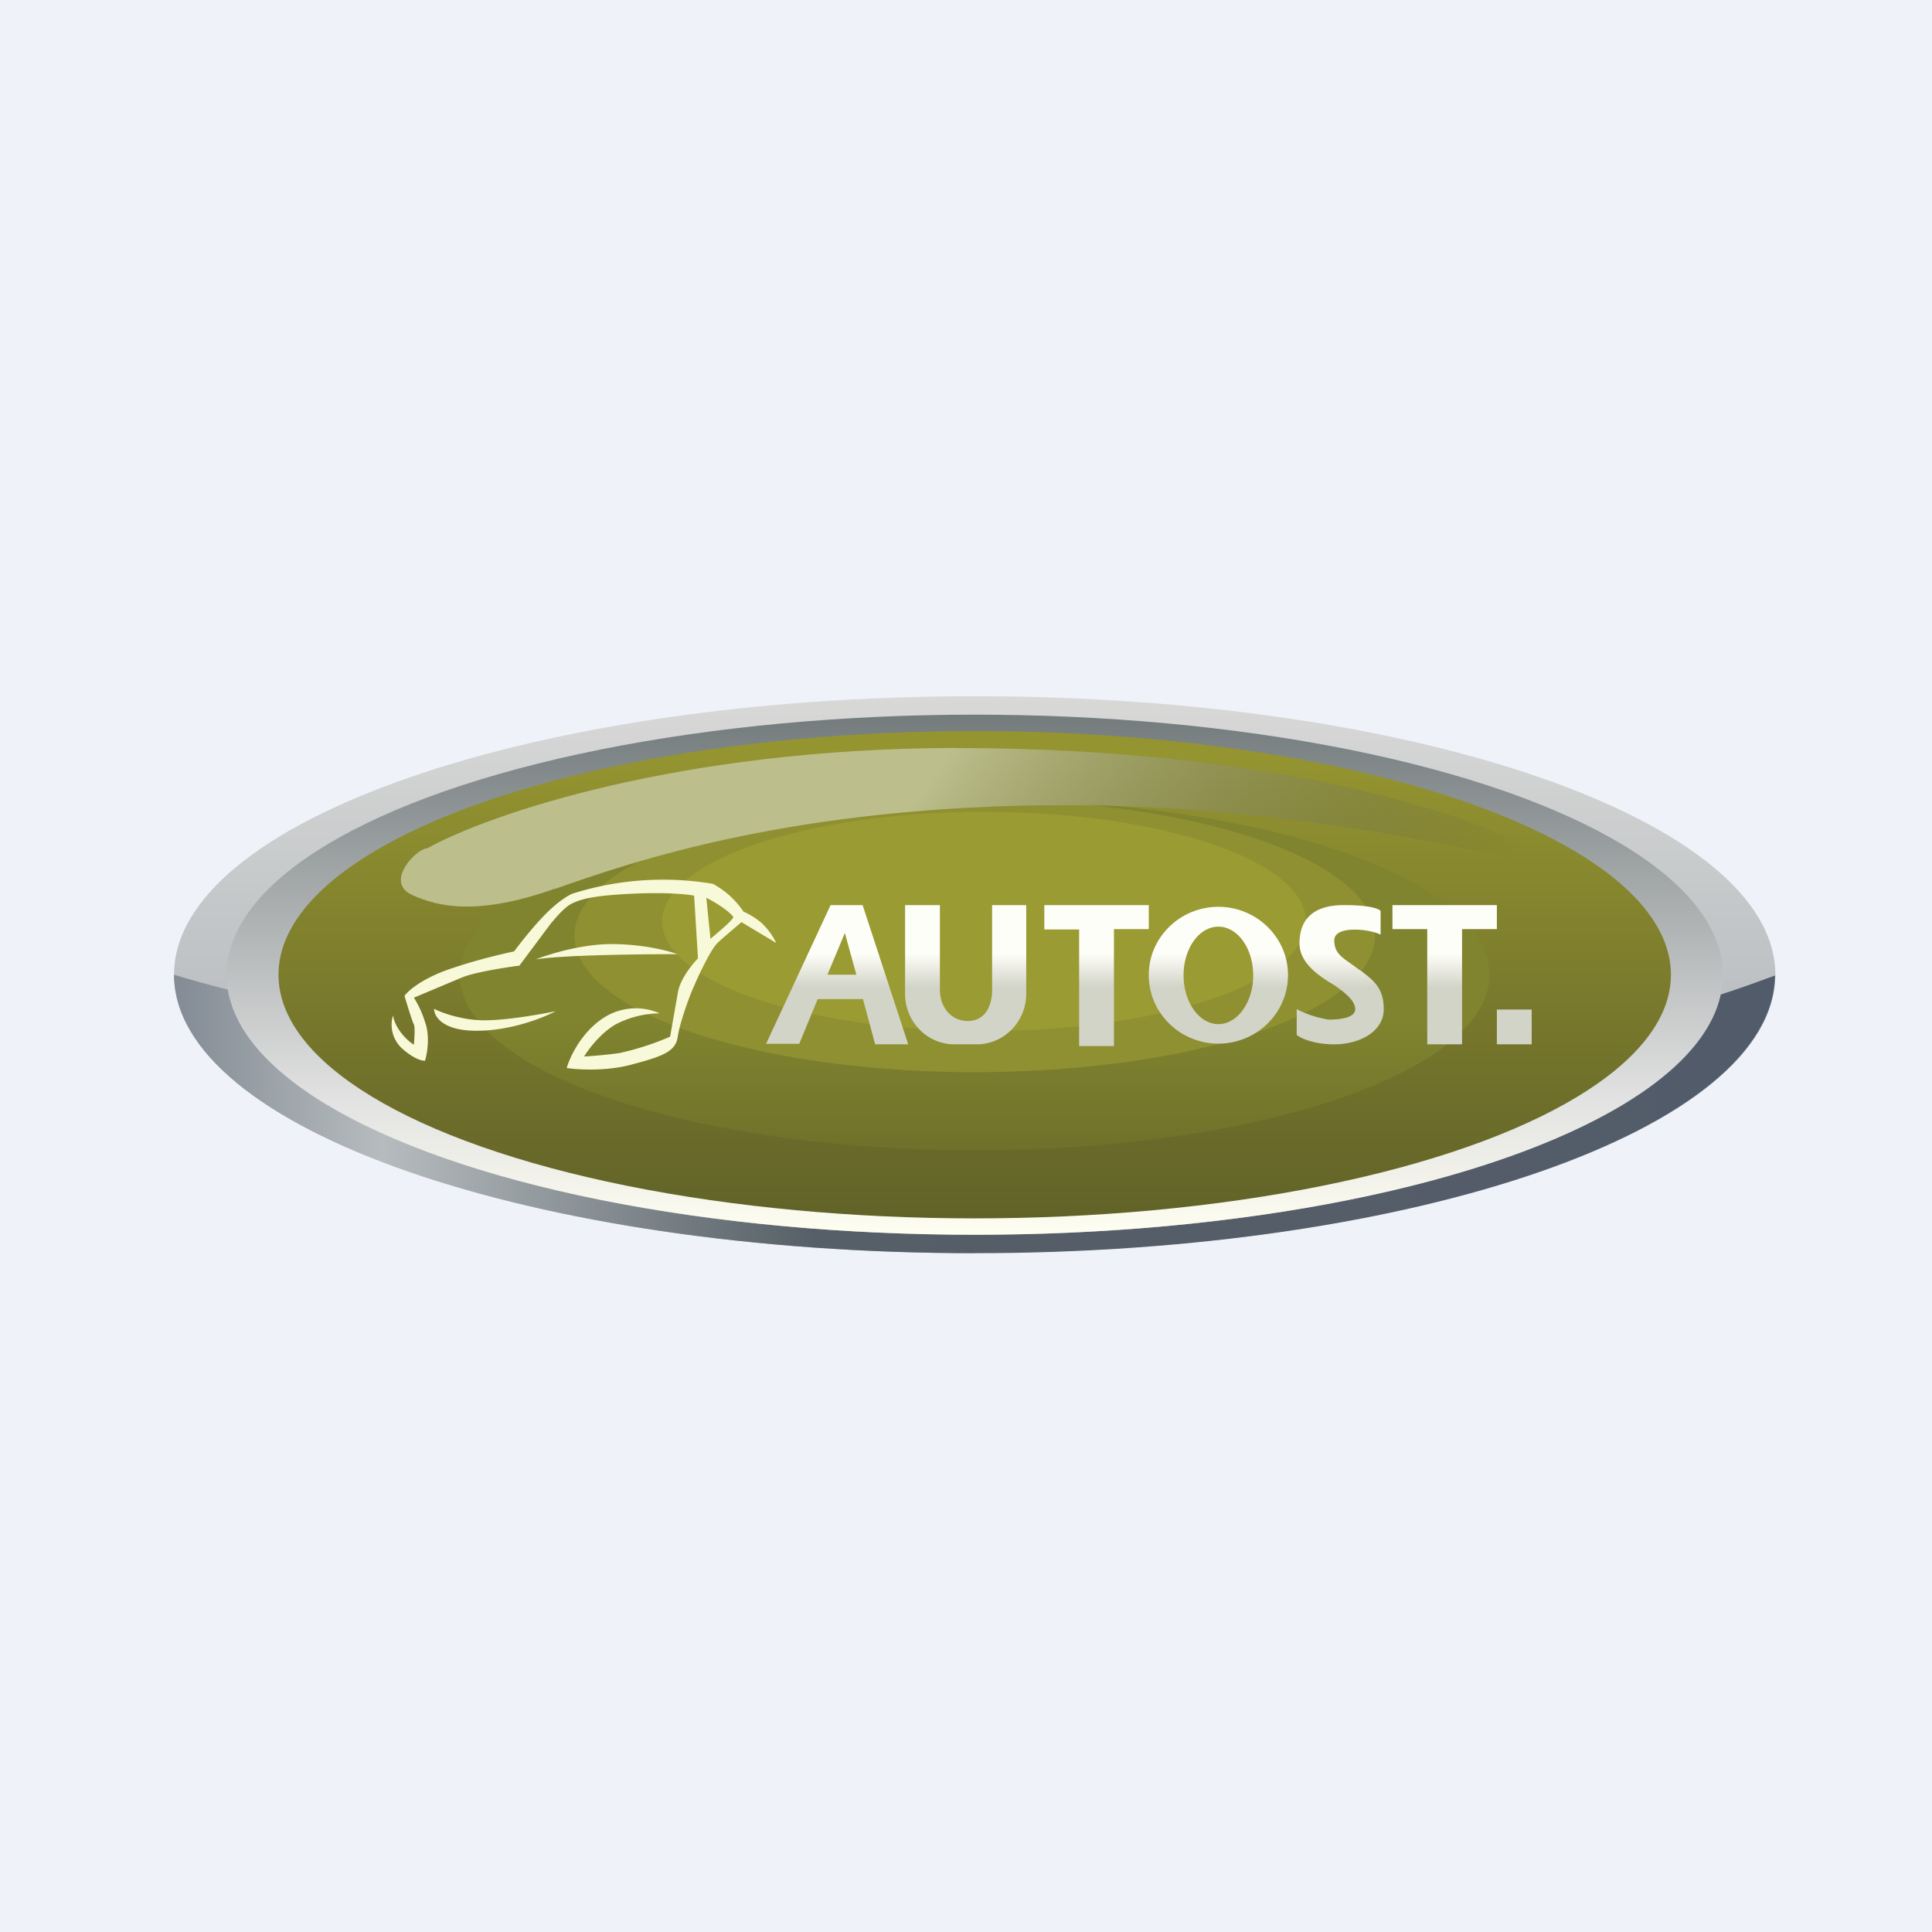
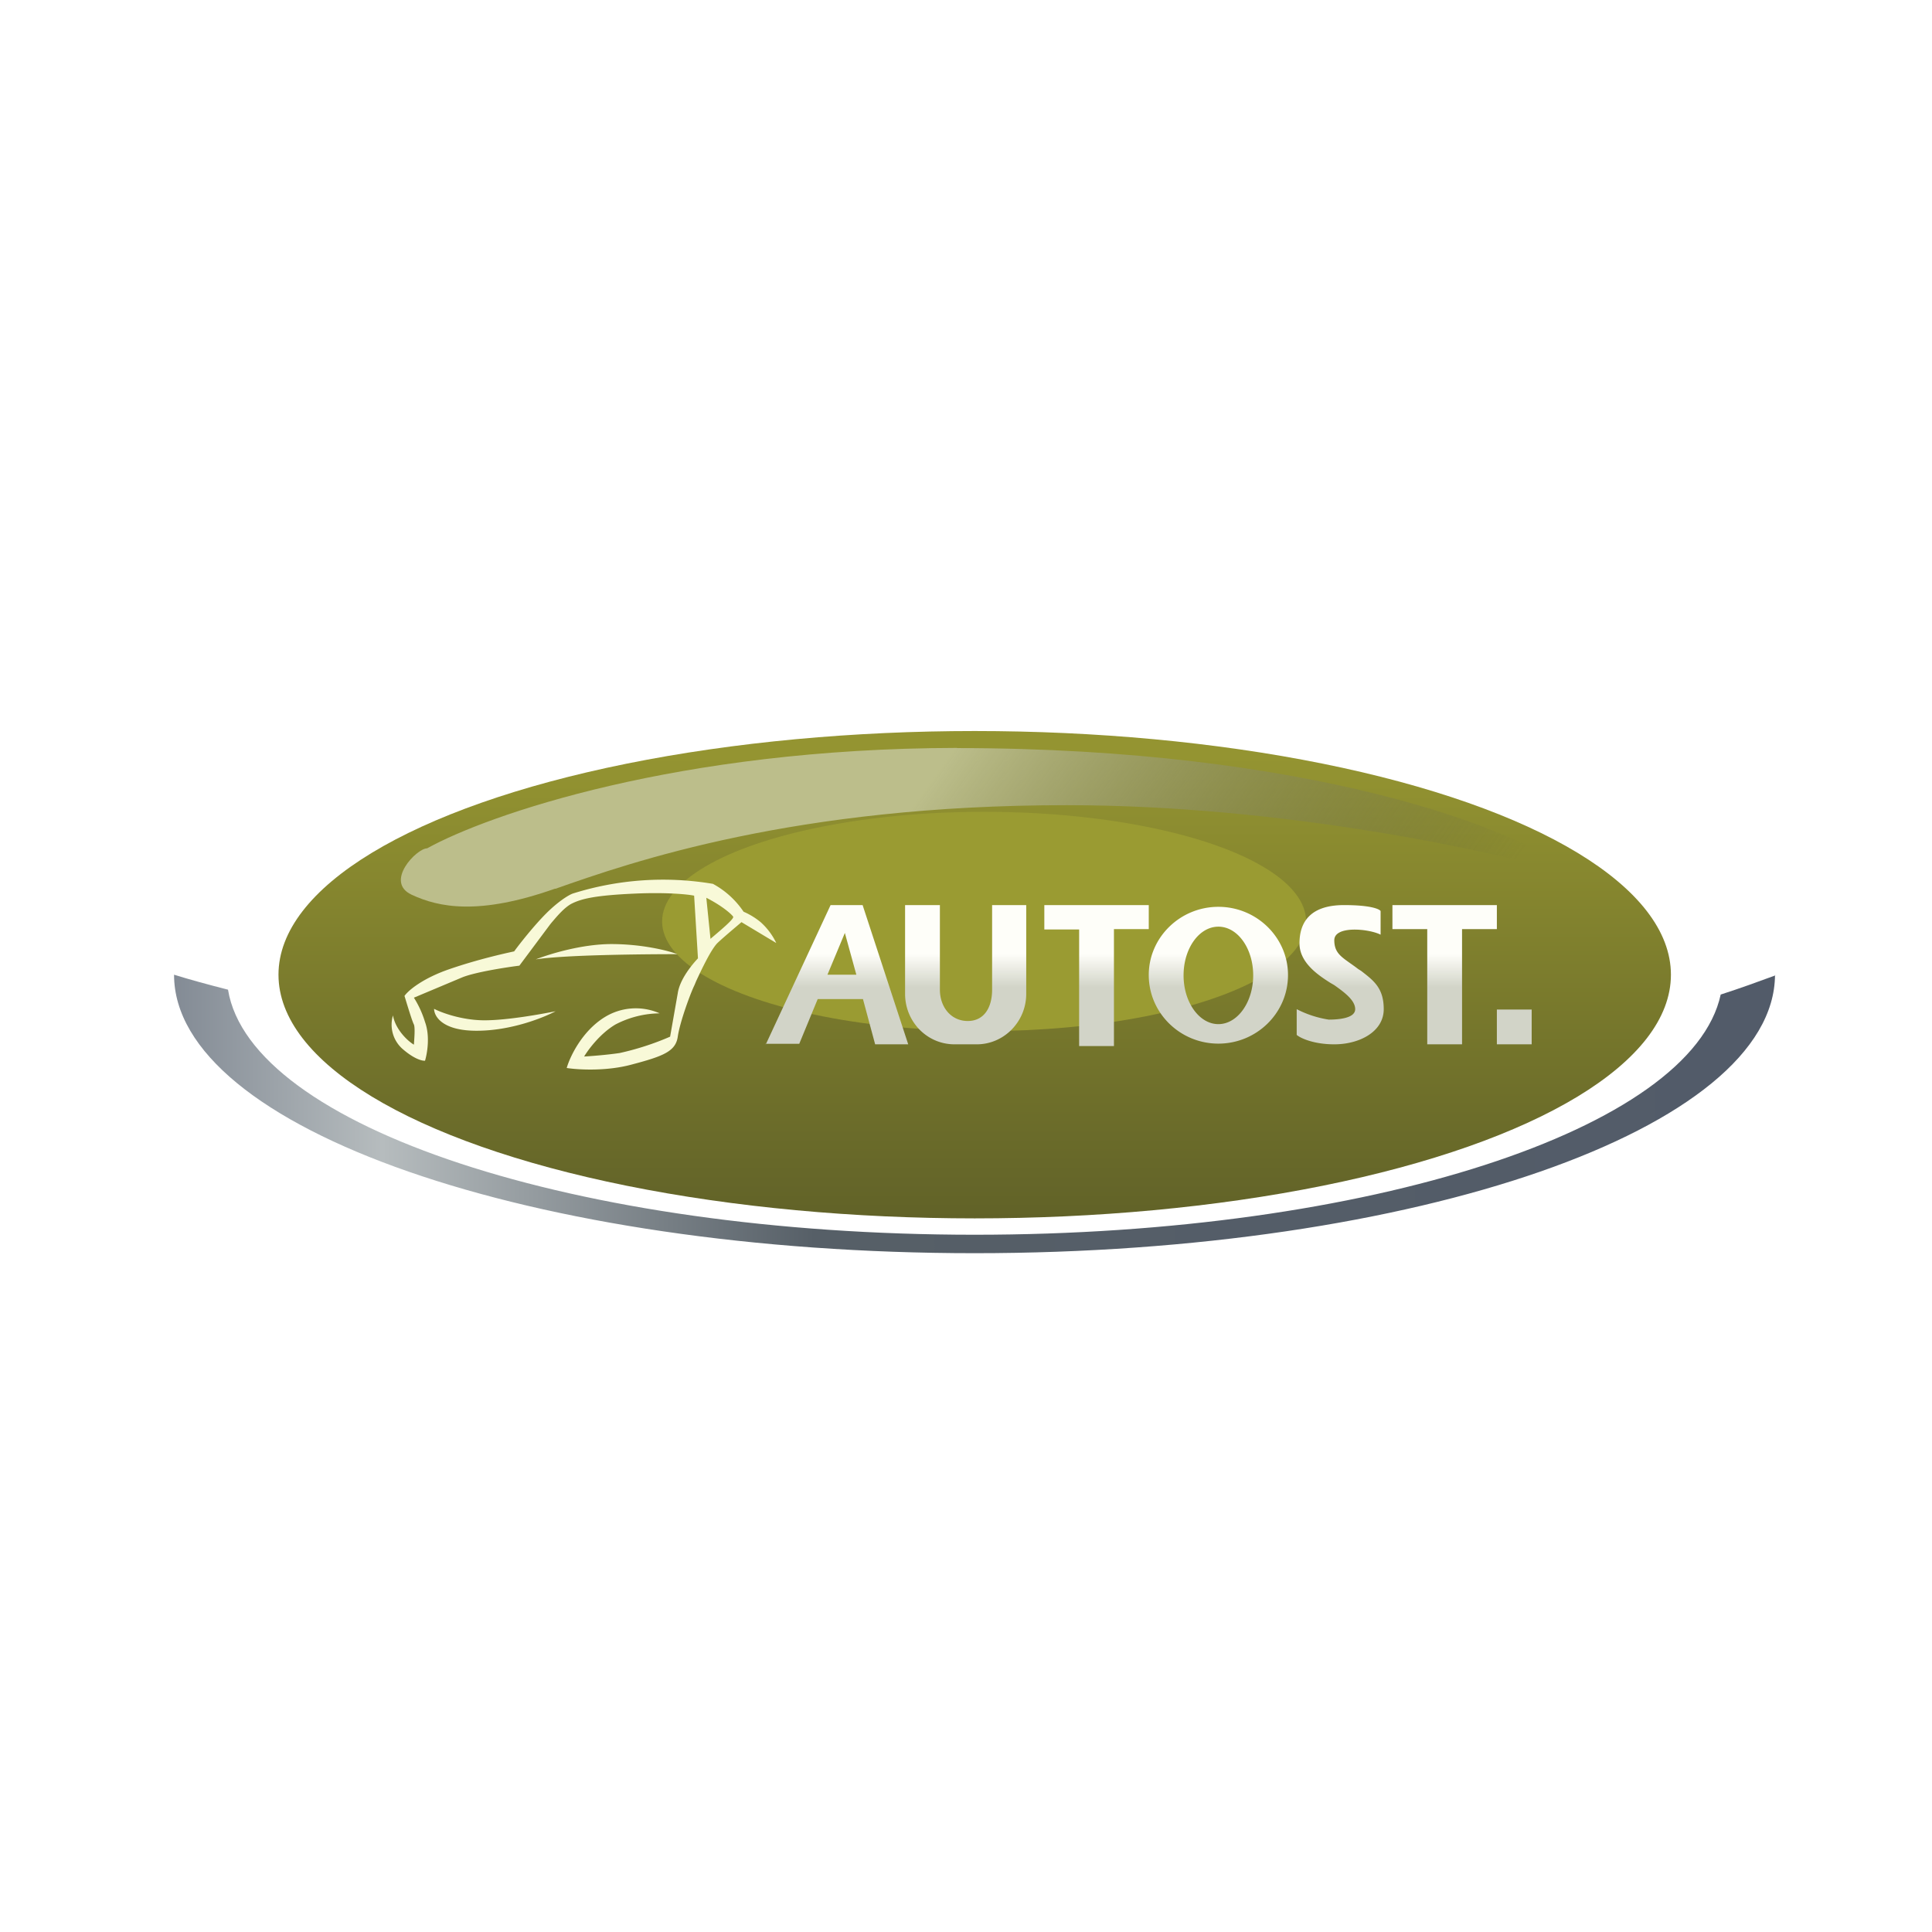
<svg xmlns="http://www.w3.org/2000/svg" viewBox="0 0 55.5 55.5">
-   <path fill="#EFF2F8" d="M0 0h55.5v55.5H0Z" />
-   <path fill="url(#a)" d="M27.99 35.985C40.7 36 51 32.42 51 28s-10.3-8-23-8-23 3.58-23 8 10.3 8 23 8Zm.01-.515c11.87 0 21.49-3.34 21.49-7.47S39.87 20.53 28 20.53 6.51 23.87 6.51 28s9.62 7.47 21.49 7.47Z" />
  <path fill="url(#b)" d="M50.99 28.005C50.97 32.42 40.68 36 28 36c-12.7 0-23-3.58-23-8 .45.14.96.28 1.55.43.64 3.93 10 7.04 21.45 7.04 11.32 0 20.6-3.04 21.43-6.9.56-.18 1.08-.37 1.57-.55Z" />
-   <ellipse cx="28" cy="28" fill="url(#c)" rx="21.49" ry="7.47" />
  <ellipse cx="28" cy="28" fill="url(#d)" rx="20" ry="7" />
-   <ellipse cx="28" cy="28" fill="url(#e)" rx="14.79" ry="5.04" />
-   <ellipse cx="28" cy="26.88" fill="#8F9031" rx="11.5" ry="3.92" />
  <ellipse cx="28.27" cy="26.47" fill="#9A9B32" rx="9.25" ry="3.15" />
  <path fill="url(#f)" d="M27.49 21.485C19.47 21.5 14 23.41 12.27 24.37c-.3 0-1.23.96-.45 1.33.79.37 1.94.6 4.12-.17h.02c2.19-.77 6.87-2.4 14.68-2.4 6.26 0 12.33 1.34 14.58 2-1.49-1.32-7.68-3.64-17.72-3.64Z" />
  <path fill="#F8F9D8" fill-rule="evenodd" d="M11.29 29.165a.93.93 0 0 0 .26.955c.35.31.59.36.66.35.06-.2.15-.7 0-1.11a2.88 2.88 0 0 0-.32-.7l1.38-.58c.36-.15 1.25-.29 1.65-.34l.88-1.18.04-.05c.13-.15.37-.45.6-.56.27-.13.65-.23 1.8-.28.9-.04 1.52.02 1.7.06l.11 1.8c-.17.18-.52.6-.58 1l-.22 1.25a7.9 7.9 0 0 1-1.45.47c-.41.06-.85.09-1.02.1.12-.2.46-.66.9-.92a2.81 2.81 0 0 1 1.27-.32 1.7 1.7 0 0 0-1.58.11c-.65.4-1 1.14-1.09 1.46.32.05 1.14.1 1.87-.1.91-.24 1.26-.38 1.32-.8.06-.42.37-1.26.48-1.48l.05-.12c.14-.3.42-.9.61-1.09.19-.18.54-.47.69-.6l1 .6a1.91 1.91 0 0 0-.45-.6 2.07 2.07 0 0 0-.49-.3 2.49 2.49 0 0 0-.88-.8 8.63 8.63 0 0 0-4.03.28c-.11.04-.41.22-.76.57-.35.35-.76.87-.92 1.09-.28.06-1.04.23-1.83.5-.8.27-1.22.63-1.32.78.07.23.22.73.27.82.04.1.01.42 0 .58-.17-.1-.52-.42-.6-.83Zm9-3.375.12 1.18c.23-.2.7-.58.65-.64-.05-.07-.3-.3-.77-.54Zm-2.72 1.33c-.88 0-1.82.3-2.18.44.84-.13 3.06-.15 4.07-.15-.26-.1-1.01-.29-1.9-.29Zm-5.1 1.86c0 .21.23.63 1.22.63 1 0 1.93-.38 2.27-.56-.4.08-1.38.26-2.04.26-.65 0-1.24-.22-1.45-.33Z" />
  <path fill="url(#g)" fill-rule="evenodd" d="M21.99 29.985h.97l.53-1.285h1.3l.35 1.3h.95l-1.31-4h-.92L22 30ZM24.6 28l-.33-1.2-.5 1.2h.83Zm1.4.55V26h1v2.43c0 .5.32.9.8.9.48 0 .7-.4.7-.9V26h.98v2.55c0 .8-.64 1.45-1.42 1.45h-.64c-.79 0-1.42-.65-1.42-1.45ZM30 26h3v.69h-1v3.36h-1V26.7h-1V26Zm11 0h-1v.69h1V30h1v-3.31h1V26h-2Zm-3.75 2.99v.74c.12.1.5.27 1.08.27.72 0 1.42-.36 1.42-1.01 0-.61-.29-.82-.65-1.1l-.08-.05a6.05 6.05 0 0 0-.22-.16c-.28-.2-.47-.32-.47-.67 0-.43 1-.33 1.33-.16v-.68c-.04-.06-.3-.17-1.05-.17-.93 0-1.28.45-1.28 1.1 0 .56.55.92.88 1.13l.12.07c.28.2.6.43.6.69 0 .26-.47.3-.76.3a3 3 0 0 1-.92-.3Zm-2.25.99c1.1 0 2-.88 2-1.97 0-1.08-.9-1.96-2-1.96s-2 .88-2 1.96c0 1.09.9 1.97 2 1.97Zm0-.56c.55 0 1-.63 1-1.4 0-.78-.45-1.4-1-1.4s-1 .62-1 1.4c0 .77.45 1.4 1 1.4Zm9-.42h-1v1h1v-1Z" />
  <defs>
    <linearGradient id="a" x1="28" x2="28" y1="20" y2="36" gradientUnits="userSpaceOnUse">
      <stop offset="0" stop-color="#D8D8D7" />
      <stop offset=".61" stop-color="#B8BDC0" />
    </linearGradient>
    <linearGradient id="b" x1="5" x2="51" y1="32" y2="32" gradientUnits="userSpaceOnUse">
      <stop offset="0" stop-color="#838B95" />
      <stop offset=".13" stop-color="#B6BCBE" />
      <stop offset=".4" stop-color="#565F67" />
      <stop offset="1" stop-color="#525B69" />
    </linearGradient>
    <linearGradient id="c" x1="28" x2="28" y1="20.53" y2="35.47" gradientUnits="userSpaceOnUse">
      <stop offset="0" stop-color="#737B7D" />
      <stop offset=".74" stop-color="#E2E2E2" />
      <stop offset="1" stop-color="#FEFEF1" />
    </linearGradient>
    <linearGradient id="d" x1="28" x2="28" y1="21.74" y2="35" gradientUnits="userSpaceOnUse">
      <stop offset="0" stop-color="#949431" />
      <stop offset="1" stop-color="#616228" />
    </linearGradient>
    <linearGradient id="e" x1="28" x2="28" y1="22.96" y2="35.01" gradientUnits="userSpaceOnUse">
      <stop offset=".53" stop-color="#80842E" />
      <stop offset="1" stop-color="#666729" />
    </linearGradient>
    <linearGradient id="f" x1="26.64" x2="38.9" y1="22.53" y2="31.25" gradientUnits="userSpaceOnUse">
      <stop offset="0" stop-color="#BCBE8B" />
      <stop offset="1" stop-color="#575840" stop-opacity="0" />
    </linearGradient>
    <linearGradient id="g" x1="30.89" x2="30.89" y1="26.14" y2="29.66" gradientUnits="userSpaceOnUse">
      <stop offset=".36" stop-color="#FEFEF9" />
      <stop offset=".63" stop-color="#D2D4C8" />
    </linearGradient>
  </defs>
</svg>